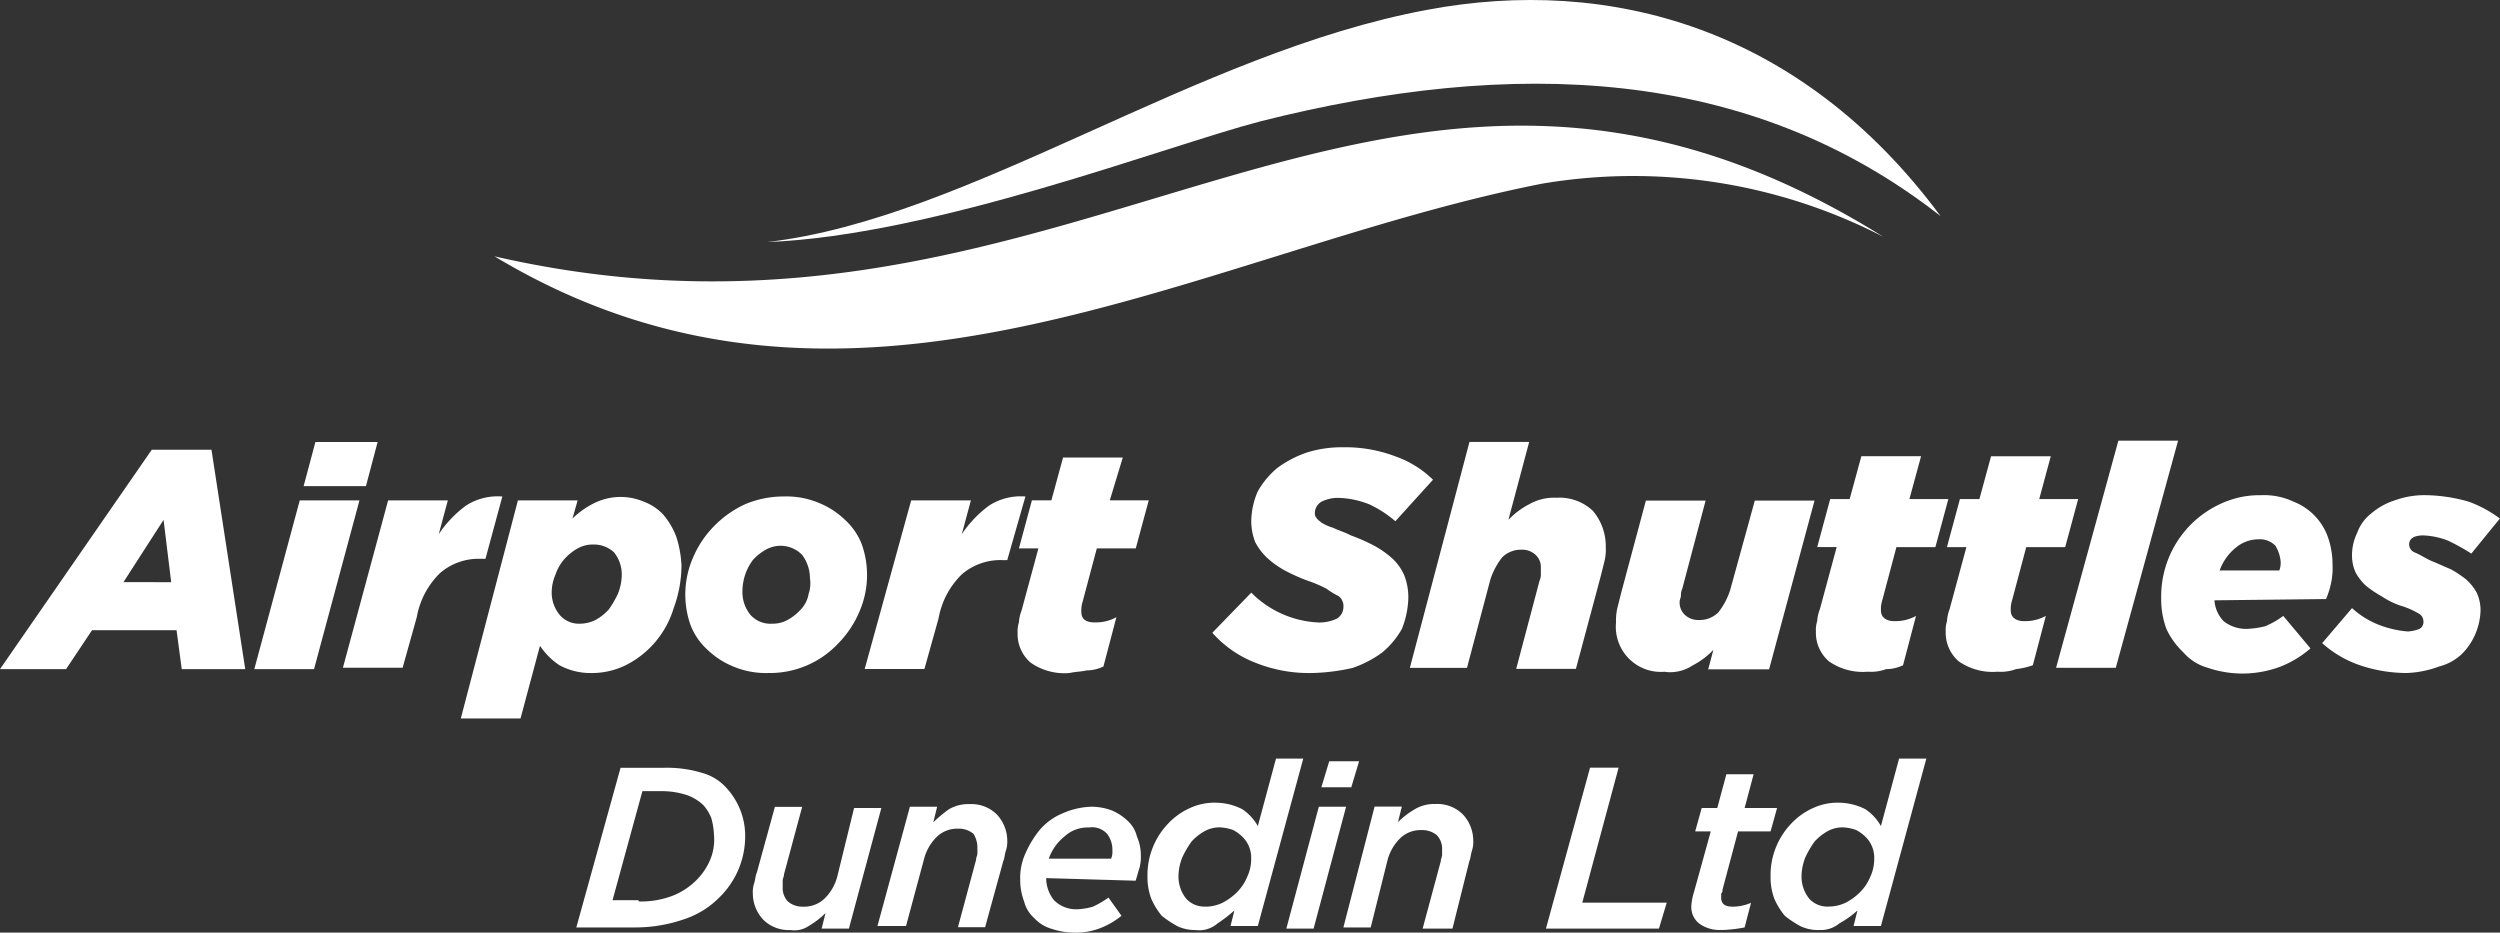
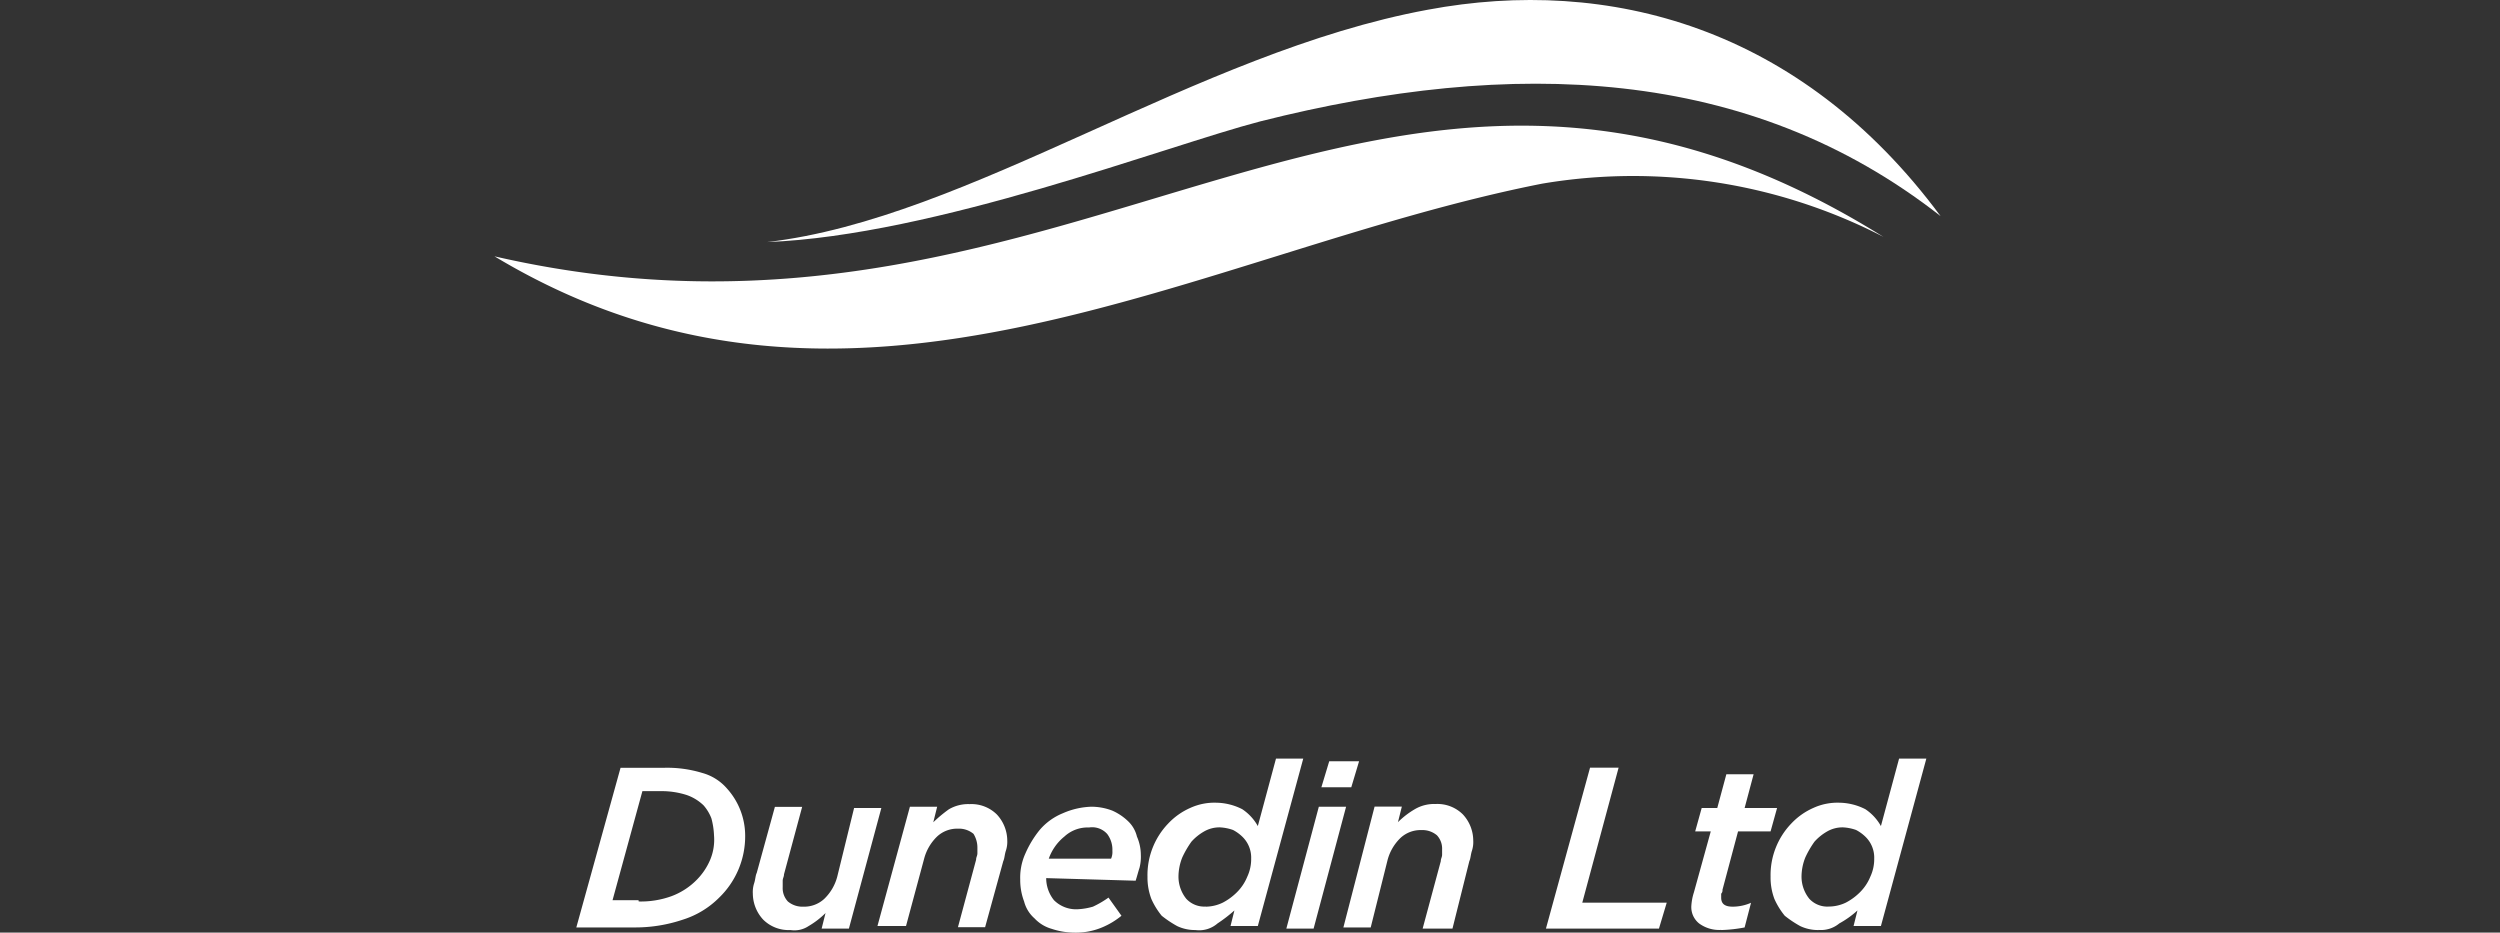
<svg xmlns="http://www.w3.org/2000/svg" width="105.923" height="39.514" viewBox="0 0 105.923 39.514">
  <rect x="0" y="0" width="105.923" height="39.514" fill="#333333" stroke="none" />
  <g id="logo" transform="translate(-0.4 -0.451)">
    <path id="Path_1" data-name="Path 1" d="M38.5,15.669c24.913,5.72,37.452-14.189,58.846-.825A23.1,23.1,0,0,0,82.882,12.59c-14.519,2.86-29.2,12.209-44.382,3.08" transform="translate(-17.146 -4.357)" fill="#fff" fill-rule="evenodd" />
    <path id="Path_2" data-name="Path 2" d="M59.5,10.707c8.579-.99,18.149-8.029,27.993-9.844,7.644-1.43,15.784.715,21.724,8.744C101.077,3.228,91.068,2.9,80.4,5.592c-4.015,1.045-13.8,4.84-20.9,5.115" transform="translate(-26.597 0)" fill="#fff" fill-rule="evenodd" />
-     <path id="Path_3" data-name="Path 3" d="M102.363,44.244a6.228,6.228,0,0,1-1.98-.33,4.688,4.688,0,0,1-1.595-.935l1.265-1.485a3.664,3.664,0,0,0,1.155.715,4.317,4.317,0,0,0,1.21.275,1.606,1.606,0,0,0,.495-.11.333.333,0,0,0,.165-.33.371.371,0,0,0-.22-.33,3.25,3.25,0,0,0-.77-.33,3.36,3.36,0,0,1-.77-.385,4.588,4.588,0,0,1-.66-.44,2.153,2.153,0,0,1-.44-.55,1.694,1.694,0,0,1-.165-.715,2.157,2.157,0,0,1,.22-.99,1.8,1.8,0,0,1,.6-.825,2.884,2.884,0,0,1,.99-.55,3.7,3.7,0,0,1,1.32-.22,6.915,6.915,0,0,1,1.815.275,5.2,5.2,0,0,1,1.32.715l-1.21,1.485a8.9,8.9,0,0,0-.99-.55,3.216,3.216,0,0,0-1.045-.22c-.44,0-.6.165-.6.385a.371.371,0,0,0,.22.33c.275.11.495.275.77.385s.495.22.77.33a4.587,4.587,0,0,1,.66.44,2.153,2.153,0,0,1,.44.55,1.757,1.757,0,0,1,.165.77,2.731,2.731,0,0,1-.77,1.815,2.2,2.2,0,0,1-.99.55,4.359,4.359,0,0,1-1.375.275m-8.139-3.08a1.416,1.416,0,0,0,.385.88,1.535,1.535,0,0,0,.99.33,3.713,3.713,0,0,0,.77-.11,3.506,3.506,0,0,0,.77-.44L98.293,43.2a4.342,4.342,0,0,1-1.265.77,4.558,4.558,0,0,1-3.08.055,2.126,2.126,0,0,1-1.045-.66,3.265,3.265,0,0,1-.715-.99,3.7,3.7,0,0,1-.22-1.32,4.314,4.314,0,0,1,2.475-3.96,3.911,3.911,0,0,1,1.76-.385,2.936,2.936,0,0,1,1.375.275,2.515,2.515,0,0,1,1.485,1.595,3.546,3.546,0,0,1,.165,1.1,2.905,2.905,0,0,1-.055.715,3.557,3.557,0,0,1-.22.715Zm2.75-1.265a.936.936,0,0,0,.055-.385,1.563,1.563,0,0,0-.22-.66.911.911,0,0,0-.715-.275,1.493,1.493,0,0,0-.935.33,2.2,2.2,0,0,0-.715.99h2.53Zm-6.82-5.5h2.53l-2.64,9.624h-2.53Zm-5.115,9.789a2.5,2.5,0,0,1-1.65-.44,1.593,1.593,0,0,1-.55-1.265,1.211,1.211,0,0,1,.055-.44A1.606,1.606,0,0,1,83,41.55l.715-2.64h-.825l.55-2.035h.825l.495-1.815h2.53L86.8,36.875h1.65L87.9,38.91h-1.65l-.6,2.255a1.211,1.211,0,0,0-.055.44c0,.275.22.44.55.44a1.808,1.808,0,0,0,.935-.22l-.55,2.09a3.358,3.358,0,0,1-.715.165A1.872,1.872,0,0,1,85.039,44.189Zm-5.5,0a2.5,2.5,0,0,1-1.65-.44,1.593,1.593,0,0,1-.55-1.265,1.211,1.211,0,0,1,.055-.44,1.606,1.606,0,0,1,.11-.495l.715-2.64h-.825l.55-2.035h.825l.495-1.815h2.53L81.3,36.875h1.65L82.4,38.91H80.75l-.6,2.255a1.211,1.211,0,0,0-.055.44c0,.275.22.44.55.44a1.808,1.808,0,0,0,.935-.22l-.55,2.09a1.693,1.693,0,0,1-.715.165A1.872,1.872,0,0,1,79.54,44.189Zm-8.579,0a1.91,1.91,0,0,1-2.09-2.09,2.256,2.256,0,0,1,.055-.6l.165-.66,1.045-3.9h2.53l-.99,3.74a.6.6,0,0,0-.055.275c0,.11-.055.165-.055.275a.706.706,0,0,0,.22.55.827.827,0,0,0,.6.22,1.119,1.119,0,0,0,.825-.33,3.057,3.057,0,0,0,.495-.935l1.045-3.795h2.53l-1.925,7.15H72.775l.22-.825a3.355,3.355,0,0,1-.88.66,1.729,1.729,0,0,1-1.155.275Zm-8.3-9.734h2.53l-.88,3.3a3.355,3.355,0,0,1,.88-.66,2.115,2.115,0,0,1,1.155-.275,2.059,2.059,0,0,1,1.54.55,2.305,2.305,0,0,1,.55,1.54,2.062,2.062,0,0,1-.055.6l-.165.66-1.045,3.9h-2.53l.99-3.74a.6.6,0,0,0,.055-.275V39.79a.706.706,0,0,0-.22-.55.827.827,0,0,0-.6-.22,1.119,1.119,0,0,0-.825.33,3.057,3.057,0,0,0-.495.935l-.99,3.74h-2.42ZM56,44.244a6.091,6.091,0,0,1-2.42-.44,4.708,4.708,0,0,1-1.815-1.265l1.65-1.7a4.288,4.288,0,0,0,2.86,1.265,1.757,1.757,0,0,0,.77-.165.578.578,0,0,0,.275-.495.5.5,0,0,0-.055-.275.429.429,0,0,0-.22-.22,3.07,3.07,0,0,1-.44-.275,5.362,5.362,0,0,0-.77-.33,7.792,7.792,0,0,1-.99-.44,3.9,3.9,0,0,1-.77-.55,2.585,2.585,0,0,1-.495-.66,2.491,2.491,0,0,1-.165-.88,3.262,3.262,0,0,1,.275-1.265,3.6,3.6,0,0,1,.825-.99,4.6,4.6,0,0,1,1.265-.66,4.968,4.968,0,0,1,1.54-.22,5.983,5.983,0,0,1,2.2.385,4.339,4.339,0,0,1,1.595.99l-1.595,1.76a4.717,4.717,0,0,0-1.1-.715,3.78,3.78,0,0,0-1.32-.275,1.522,1.522,0,0,0-.715.165.561.561,0,0,0-.275.44c0,.11,0,.165.055.22.055.11.165.165.22.22a1.954,1.954,0,0,0,.495.22c.22.11.44.165.77.33a7.792,7.792,0,0,1,.99.44,3.9,3.9,0,0,1,.77.55,2.093,2.093,0,0,1,.495.715,2.569,2.569,0,0,1,.165.935,3.78,3.78,0,0,1-.275,1.32,3.6,3.6,0,0,1-.825.99,4.6,4.6,0,0,1-1.265.66A8.5,8.5,0,0,1,56,44.244Zm-10.284,0a2.5,2.5,0,0,1-1.65-.44,1.593,1.593,0,0,1-.55-1.265,1.211,1.211,0,0,1,.055-.44,1.606,1.606,0,0,1,.11-.495l.715-2.64h-.825l.55-2.035h.825l.495-1.815h2.53l-.55,1.815h1.65l-.55,2.035h-1.65l-.6,2.255a1.211,1.211,0,0,0-.055.44c0,.275.165.44.55.44a1.808,1.808,0,0,0,.935-.22l-.55,2.09a1.693,1.693,0,0,1-.715.165c-.22.055-.495.055-.715.11Zm-6.71-7.314h2.53l-.385,1.43a4.854,4.854,0,0,1,1.155-1.21,2.486,2.486,0,0,1,1.54-.385l-.77,2.695h-.22a2.5,2.5,0,0,0-1.7.6,3.45,3.45,0,0,0-.99,1.87l-.6,2.145h-2.53Zm-6.05,7.314a3.554,3.554,0,0,1-1.485-.275,3.438,3.438,0,0,1-1.1-.715,2.732,2.732,0,0,1-.715-1.045,3.895,3.895,0,0,1,.11-2.86,4.267,4.267,0,0,1,.88-1.32,4.437,4.437,0,0,1,1.32-.935,4.209,4.209,0,0,1,1.65-.33,3.554,3.554,0,0,1,1.485.275,3.438,3.438,0,0,1,1.1.715,2.732,2.732,0,0,1,.715,1.045,3.895,3.895,0,0,1-.11,2.86,4.267,4.267,0,0,1-.88,1.32,3.968,3.968,0,0,1-2.97,1.265Zm.165-2.09a1.306,1.306,0,0,0,.66-.165,2.153,2.153,0,0,0,.55-.44,1.255,1.255,0,0,0,.33-.66,1.354,1.354,0,0,0,.055-.66,1.648,1.648,0,0,0-.33-.99,1.273,1.273,0,0,0-1.54-.22,2.153,2.153,0,0,0-.55.44,2.238,2.238,0,0,0-.44,1.32,1.535,1.535,0,0,0,.33.99,1.133,1.133,0,0,0,.935.385ZM22.344,36.93h2.53l-.22.77a3.613,3.613,0,0,1,.935-.66,2.522,2.522,0,0,1,2.09-.055,2.176,2.176,0,0,1,.825.55,3.219,3.219,0,0,1,.55.935,4.678,4.678,0,0,1,.22,1.21,5.28,5.28,0,0,1-.33,1.815,4,4,0,0,1-2.035,2.42,3.274,3.274,0,0,1-1.485.33,2.764,2.764,0,0,1-1.32-.33,2.946,2.946,0,0,1-.825-.825l-.825,3.08h-2.53Zm2.585,5.225a1.522,1.522,0,0,0,.715-.165,2.153,2.153,0,0,0,.55-.44,4.1,4.1,0,0,0,.385-.66,2.207,2.207,0,0,0,.165-.825,1.493,1.493,0,0,0-.33-.935,1.249,1.249,0,0,0-.88-.33,1.306,1.306,0,0,0-.66.165,2.153,2.153,0,0,0-.55.44,1.9,1.9,0,0,0-.385.66,1.941,1.941,0,0,0-.165.77,1.493,1.493,0,0,0,.33.935,1.062,1.062,0,0,0,.825.385ZM16.844,36.93h2.53l-.385,1.43a4.854,4.854,0,0,1,1.155-1.21,2.486,2.486,0,0,1,1.54-.385l-.715,2.64h-.22a2.5,2.5,0,0,0-1.7.6,3.45,3.45,0,0,0-.99,1.87l-.6,2.145h-2.53Zm-3.08-2.475H16.4l-.495,1.87h-2.64ZM13.1,36.93h2.53l-1.925,7.15h-2.53Zm-6.27-2.145h2.53l1.43,9.294H8.1l-.22-1.65H4.3l-1.1,1.65H.4ZM7.66,40.45l-.33-2.695-1.7,2.64H7.66Z" transform="translate(0 -15.278)" fill="#fff" />
    <path id="Path_4" data-name="Path 4" d="M97.431,66.16a1.756,1.756,0,0,1-.77-.165,4.587,4.587,0,0,1-.66-.44,3.118,3.118,0,0,1-.44-.715A2.569,2.569,0,0,1,95.4,63.9a3.155,3.155,0,0,1,.88-2.255,2.876,2.876,0,0,1,.935-.66,2.462,2.462,0,0,1,1.1-.22,2.5,2.5,0,0,1,1.1.275,2.059,2.059,0,0,1,.66.715l.77-2.86H102l-1.925,7.095H98.916l.165-.66a3.9,3.9,0,0,1-.77.55,1.211,1.211,0,0,1-.88.275m.44-.99A1.693,1.693,0,0,0,98.586,65a2.442,2.442,0,0,0,.6-.44,1.977,1.977,0,0,0,.44-.66,1.757,1.757,0,0,0,.165-.77,1.232,1.232,0,0,0-.385-.935,1.671,1.671,0,0,0-.385-.275,1.954,1.954,0,0,0-.55-.11,1.306,1.306,0,0,0-.66.165,2.153,2.153,0,0,0-.55.44,4.1,4.1,0,0,0-.385.66,2.207,2.207,0,0,0-.165.825,1.493,1.493,0,0,0,.33.935,1.037,1.037,0,0,0,.825.33Zm-4.565.99a1.44,1.44,0,0,1-.935-.275.887.887,0,0,1-.33-.715,2.339,2.339,0,0,1,.11-.6l.715-2.585h-.66l.275-.99h.66l.385-1.43h1.155L94.3,60.99h1.375l-.275.99H94.022l-.66,2.475a.2.2,0,0,1-.055.165v.165c0,.275.165.385.495.385a1.941,1.941,0,0,0,.77-.165L94.3,66.05a6.059,6.059,0,0,1-.99.11Zm-5.555-6.875h1.21L87.422,65H91l-.33,1.1H85.882Zm-9.129,1.65h1.155l-.165.66a3.531,3.531,0,0,1,.715-.55,1.614,1.614,0,0,1,.88-.22,1.53,1.53,0,0,1,1.155.44,1.635,1.635,0,0,1,.44,1.1,1.211,1.211,0,0,1-.055.44c-.055.165-.055.33-.11.44l-.715,2.86H80.658l.77-2.86c0-.11.055-.165.055-.275v-.22a.827.827,0,0,0-.22-.6.96.96,0,0,0-.66-.22,1.249,1.249,0,0,0-.88.33,2.018,2.018,0,0,0-.55.935l-.715,2.86H77.3ZM76.7,59.01h1.265l-.33,1.1H76.368Zm-.44,1.925h1.155L76.038,66.1H74.883ZM71.033,66.16a1.756,1.756,0,0,1-.77-.165,4.587,4.587,0,0,1-.66-.44,3.118,3.118,0,0,1-.44-.715A2.569,2.569,0,0,1,69,63.9a3.155,3.155,0,0,1,.88-2.255,2.876,2.876,0,0,1,.935-.66,2.462,2.462,0,0,1,1.1-.22,2.5,2.5,0,0,1,1.1.275,2.059,2.059,0,0,1,.66.715l.77-2.86H75.6l-1.925,7.095H72.518l.165-.66a6.224,6.224,0,0,1-.715.55A1.185,1.185,0,0,1,71.033,66.16Zm.44-.99A1.693,1.693,0,0,0,72.188,65a2.441,2.441,0,0,0,.6-.44,1.978,1.978,0,0,0,.44-.66,1.757,1.757,0,0,0,.165-.77,1.232,1.232,0,0,0-.385-.935,1.672,1.672,0,0,0-.385-.275,1.954,1.954,0,0,0-.55-.11,1.306,1.306,0,0,0-.66.165,2.153,2.153,0,0,0-.55.44,4.1,4.1,0,0,0-.385.66,2.207,2.207,0,0,0-.165.825,1.493,1.493,0,0,0,.33.935,1.037,1.037,0,0,0,.825.33Zm-6.765-1.21a1.493,1.493,0,0,0,.33.935,1.325,1.325,0,0,0,.99.385,2.76,2.76,0,0,0,.66-.11,4.1,4.1,0,0,0,.66-.385l.55.77a3.282,3.282,0,0,1-.825.495,2.872,2.872,0,0,1-1.155.22,3.114,3.114,0,0,1-.99-.165,1.579,1.579,0,0,1-.715-.44,1.417,1.417,0,0,1-.44-.715,2.569,2.569,0,0,1-.165-.935,2.462,2.462,0,0,1,.22-1.1,4.314,4.314,0,0,1,.6-.99,2.545,2.545,0,0,1,.99-.715,3.218,3.218,0,0,1,1.21-.275,2.491,2.491,0,0,1,.88.165,2.3,2.3,0,0,1,.66.44,1.32,1.32,0,0,1,.385.66,1.941,1.941,0,0,1,.165.77,1.871,1.871,0,0,1-.055.55c-.055.165-.11.385-.165.55Zm2.75-.825a.7.7,0,0,0,.055-.33,1.105,1.105,0,0,0-.22-.715.854.854,0,0,0-.77-.275,1.452,1.452,0,0,0-1.045.385,2.1,2.1,0,0,0-.66.935Zm-8.524-2.2h1.155l-.165.66a5.825,5.825,0,0,1,.66-.55,1.614,1.614,0,0,1,.88-.22,1.53,1.53,0,0,1,1.155.44,1.635,1.635,0,0,1,.44,1.1A1.211,1.211,0,0,1,63,62.8c-.055.165-.055.33-.11.44l-.77,2.8H60.969l.77-2.86c0-.11.055-.165.055-.275v-.22a1.109,1.109,0,0,0-.165-.6.96.96,0,0,0-.66-.22,1.249,1.249,0,0,0-.88.33,2.018,2.018,0,0,0-.55.935l-.77,2.86h-1.21Zm-5.06,5.225a1.53,1.53,0,0,1-1.155-.44,1.635,1.635,0,0,1-.44-1.1,1.211,1.211,0,0,1,.055-.44c.055-.165.055-.33.11-.44l.77-2.8h1.155l-.77,2.86c0,.11-.055.165-.055.275v.275a.827.827,0,0,0,.22.6.96.96,0,0,0,.66.22,1.249,1.249,0,0,0,.88-.33,2.018,2.018,0,0,0,.55-.935l.715-2.915h1.155L56.349,66.1H55.194l.165-.66a3.531,3.531,0,0,1-.715.55A1.077,1.077,0,0,1,53.874,66.16Zm-7.2-6.875h1.87a5.085,5.085,0,0,1,1.595.22,2.126,2.126,0,0,1,1.045.66,2.984,2.984,0,0,1,.77,1.98,3.612,3.612,0,0,1-1.1,2.64,3.757,3.757,0,0,1-1.54.935,6.311,6.311,0,0,1-2.035.33H44.8Zm.77,5.665a3.8,3.8,0,0,0,1.375-.22,2.93,2.93,0,0,0,1.1-.715,2.708,2.708,0,0,0,.55-.825,2.206,2.206,0,0,0,.165-1.045,3.218,3.218,0,0,0-.11-.715,1.83,1.83,0,0,0-.33-.55,1.94,1.94,0,0,0-.715-.44,3.453,3.453,0,0,0-1.045-.165H47.6l-1.265,4.62h1.1Z" transform="translate(-19.982 -26.304)" fill="#fff" />
  </g>
</svg>